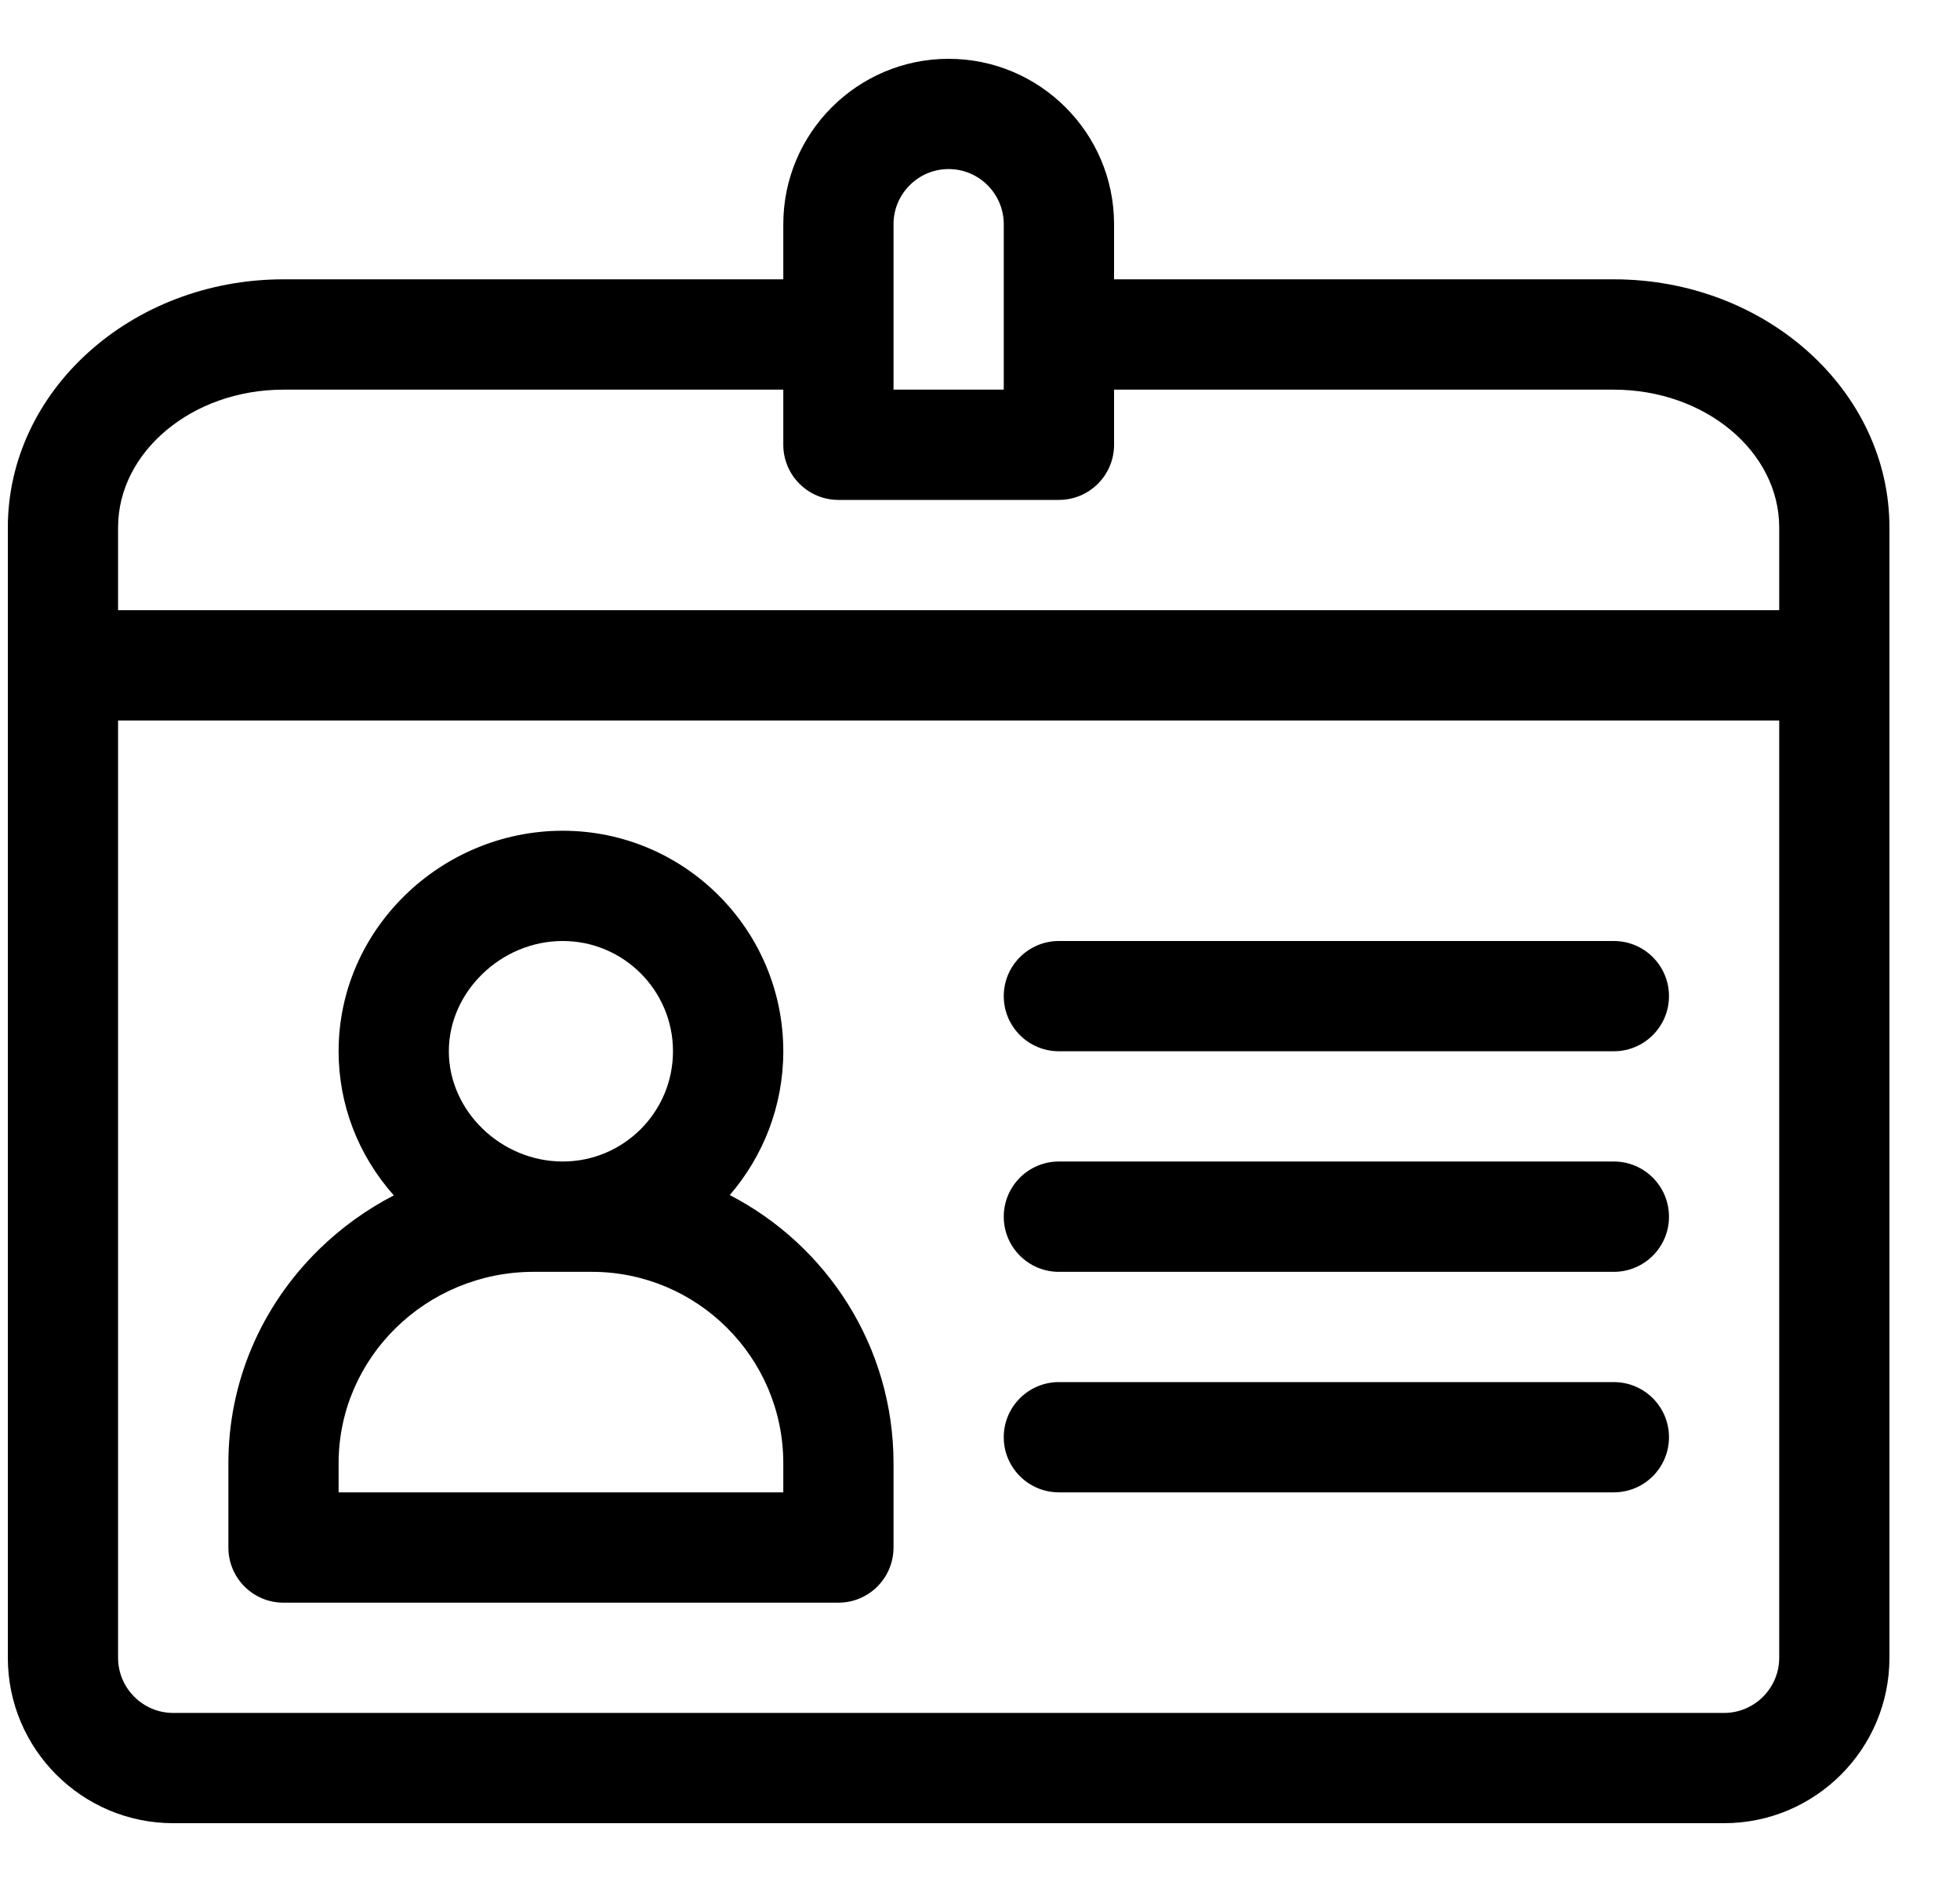
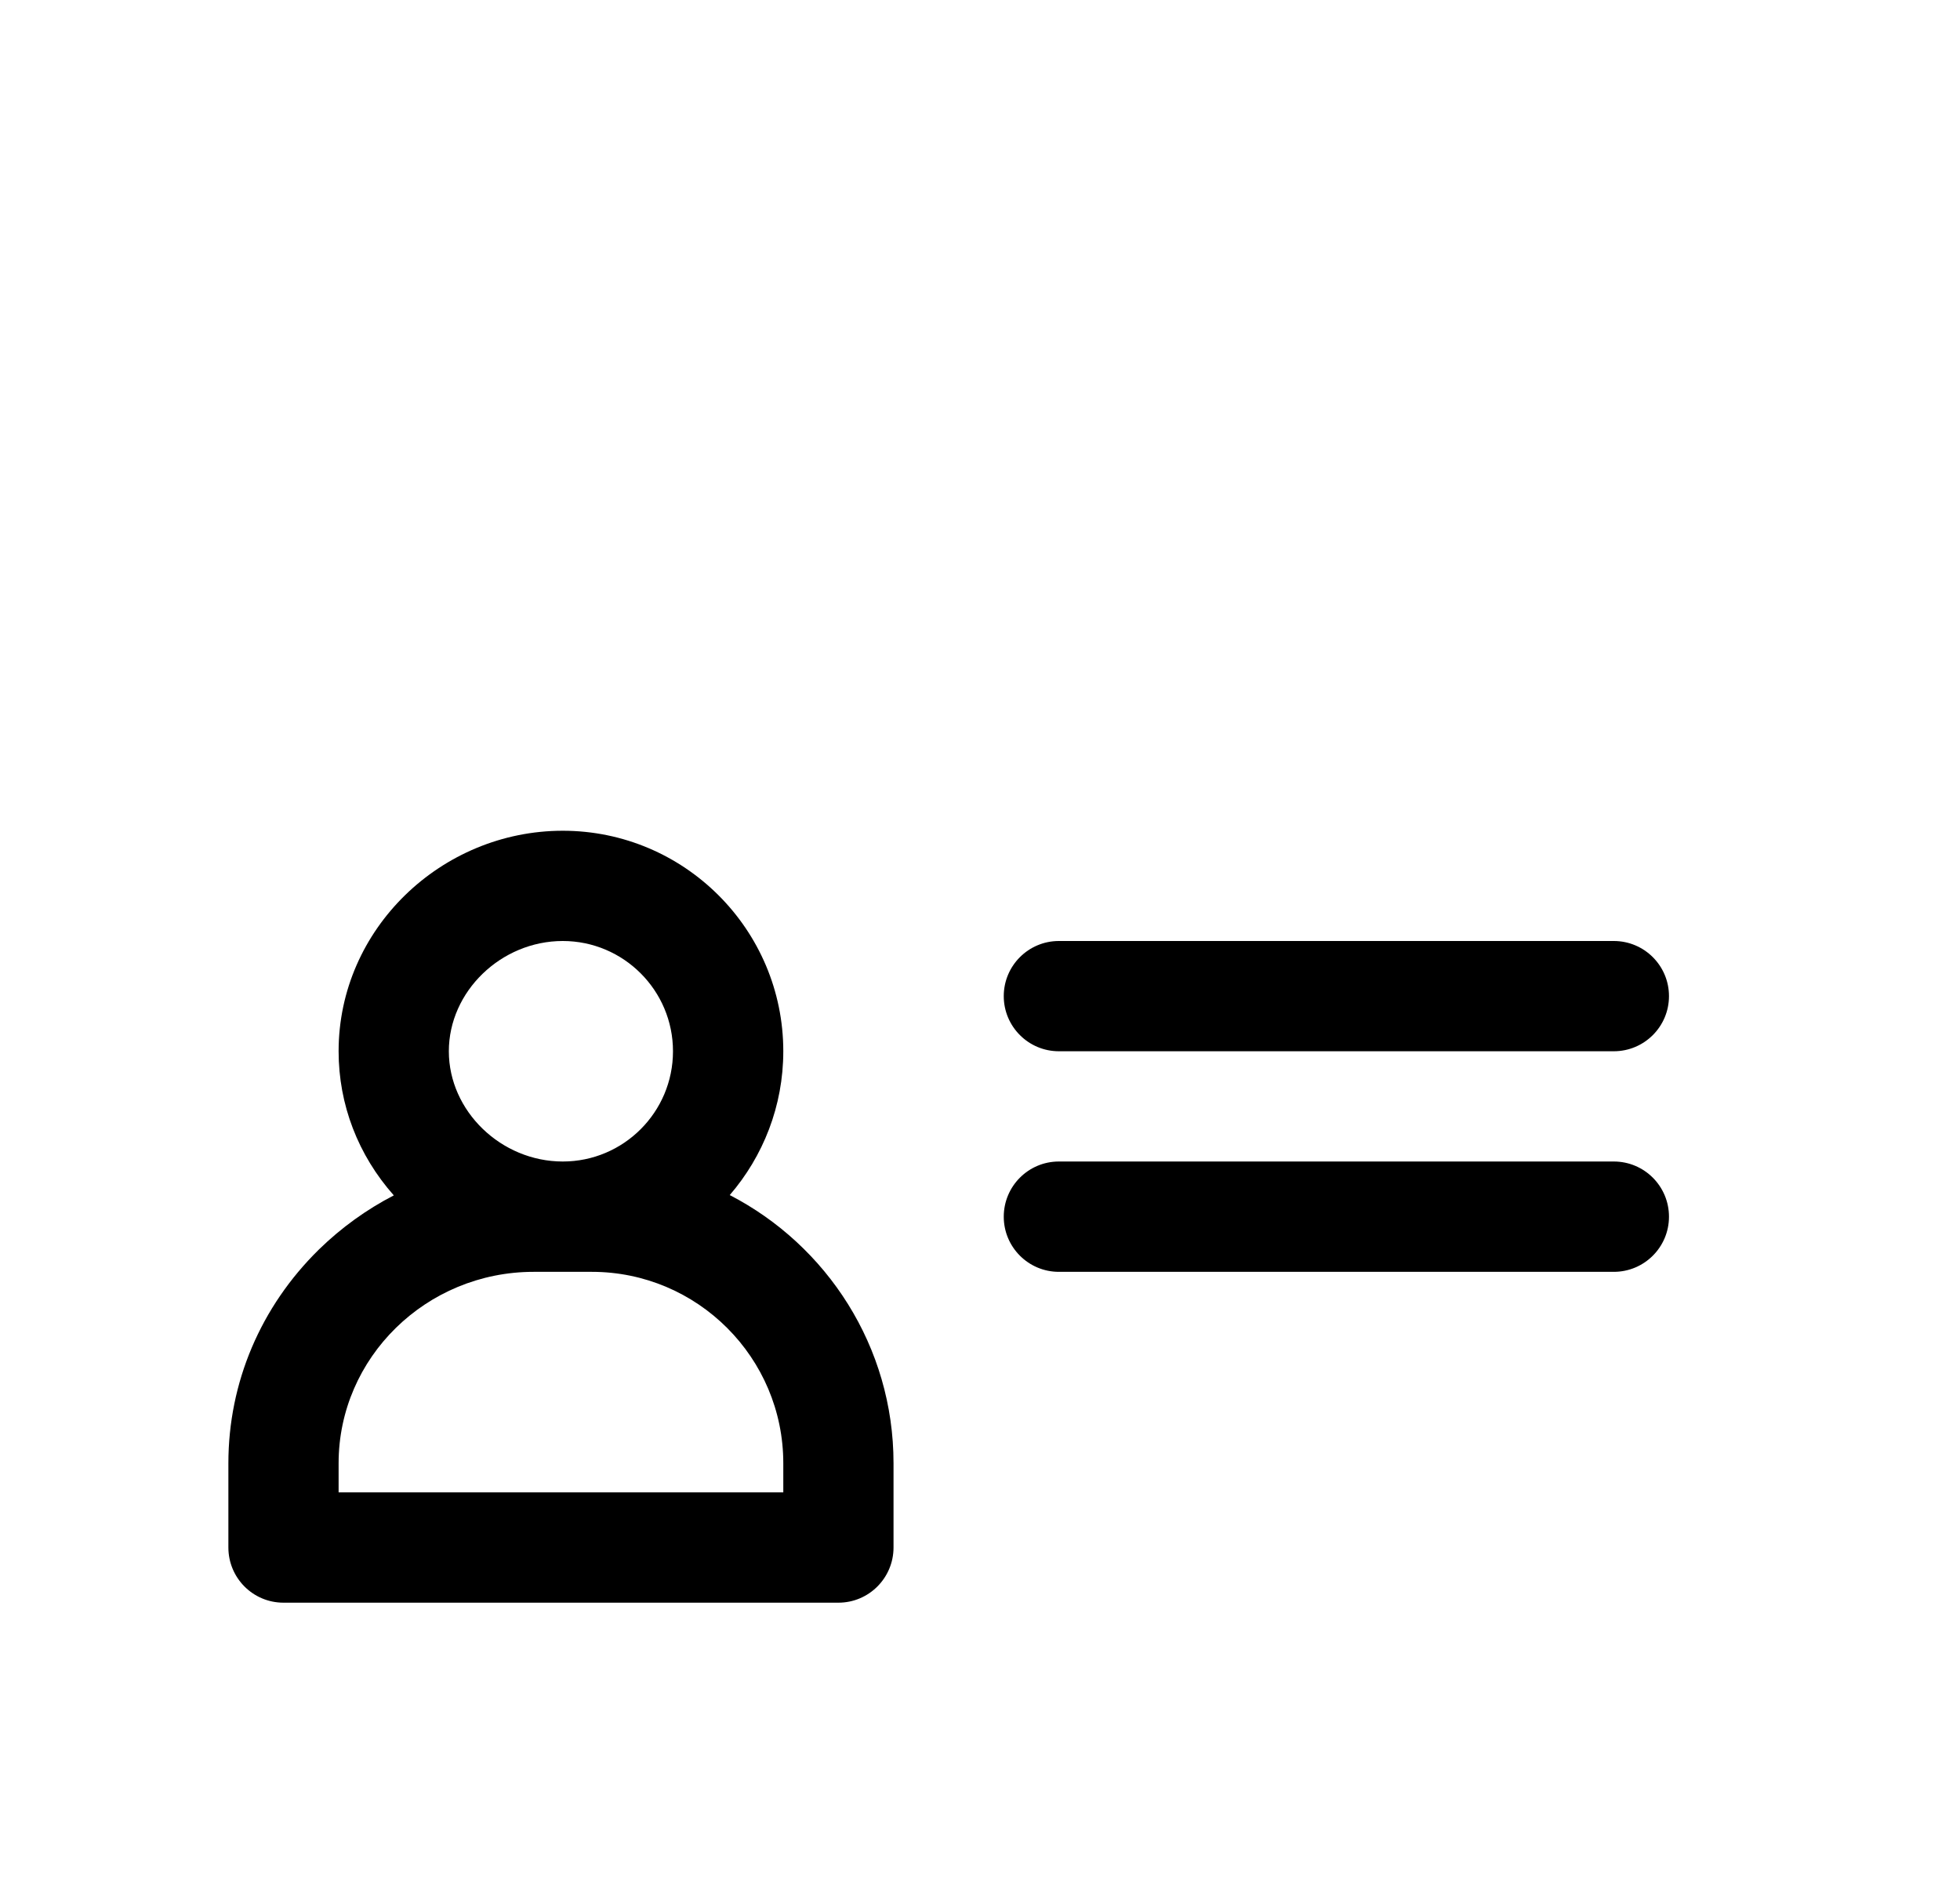
<svg xmlns="http://www.w3.org/2000/svg" width="25" height="24" viewBox="0 0 25 24" fill="none">
  <g clip-path="url(#clip0_157_2157)">
-     <path d="M20.584 3.562H14.21V2.859C14.21 1.696 13.263 0.75 12.1 0.75C10.937 0.75 9.991 1.696 9.991 2.859V3.562H3.616C1.677 3.562 0.1 4.982 0.1 6.727C0.1 6.925 0.1 21.006 0.1 21.141C0.1 22.304 1.046 23.25 2.209 23.25H21.991C23.154 23.25 24.1 22.304 24.1 21.141C24.1 21.061 24.1 6.885 24.1 6.727C24.1 4.982 22.523 3.562 20.584 3.562ZM11.397 2.859C11.397 2.472 11.712 2.156 12.1 2.156C12.488 2.156 12.803 2.472 12.803 2.859V4.969H11.397V2.859ZM22.694 21.141C22.694 21.528 22.378 21.844 21.991 21.844H2.209C1.822 21.844 1.506 21.528 1.506 21.141V9.188H22.694V21.141ZM22.694 7.781H1.506V6.727C1.506 5.757 2.453 4.969 3.616 4.969H9.991V5.672C9.991 6.06 10.306 6.375 10.694 6.375H13.506C13.895 6.375 14.21 6.06 14.21 5.672V4.969H20.584C21.748 4.969 22.694 5.757 22.694 6.727V7.781Z" fill="#245C5C" style="fill:#245C5C;fill:color(display-p3 0.141 0.359 0.359);fill-opacity:1;" />
    <path d="M9.308 15.24C9.733 14.747 9.991 14.106 9.991 13.406C9.991 11.855 8.729 10.594 7.178 10.594C5.63 10.594 4.319 11.845 4.319 13.406C4.319 14.087 4.568 14.731 5.023 15.244C4.677 15.423 4.355 15.654 4.068 15.934C3.323 16.665 2.913 17.633 2.913 18.66V19.734C2.913 20.123 3.227 20.438 3.616 20.438H10.694C11.082 20.438 11.397 20.123 11.397 19.734V18.66C11.397 17.172 10.547 15.88 9.308 15.24ZM7.178 12C7.954 12 8.584 12.631 8.584 13.406C8.584 14.182 7.954 14.812 7.178 14.812C6.391 14.812 5.725 14.168 5.725 13.406C5.725 12.644 6.391 12 7.178 12ZM9.991 19.031H4.319V18.66C4.319 17.314 5.435 16.219 6.807 16.219H7.549C8.896 16.219 9.991 17.314 9.991 18.66V19.031Z" fill="#245C5C" style="fill:#245C5C;fill:color(display-p3 0.141 0.359 0.359);fill-opacity:1;" />
    <path d="M20.584 14.812H13.506C13.118 14.812 12.803 15.127 12.803 15.516C12.803 15.904 13.118 16.219 13.506 16.219H20.584C20.973 16.219 21.288 15.904 21.288 15.516C21.288 15.127 20.973 14.812 20.584 14.812Z" fill="#245C5C" style="fill:#245C5C;fill:color(display-p3 0.141 0.359 0.359);fill-opacity:1;" />
    <path d="M20.584 12H13.506C13.118 12 12.803 12.315 12.803 12.703C12.803 13.091 13.118 13.406 13.506 13.406H20.584C20.973 13.406 21.288 13.091 21.288 12.703C21.288 12.315 20.973 12 20.584 12Z" fill="#245C5C" style="fill:#245C5C;fill:color(display-p3 0.141 0.359 0.359);fill-opacity:1;" />
-     <path d="M20.584 17.625H13.506C13.118 17.625 12.803 17.94 12.803 18.328C12.803 18.716 13.118 19.031 13.506 19.031H20.584C20.973 19.031 21.288 18.716 21.288 18.328C21.288 17.94 20.973 17.625 20.584 17.625Z" fill="#245C5C" style="fill:#245C5C;fill:color(display-p3 0.141 0.359 0.359);fill-opacity:1;" />
  </g>
  <defs>
    <clipPath id="clip0_157_2157">
      <rect width="24" height="24" fill="white" style="fill:white;fill-opacity:1;" transform="translate(0.1)" />
    </clipPath>
  </defs>
</svg>